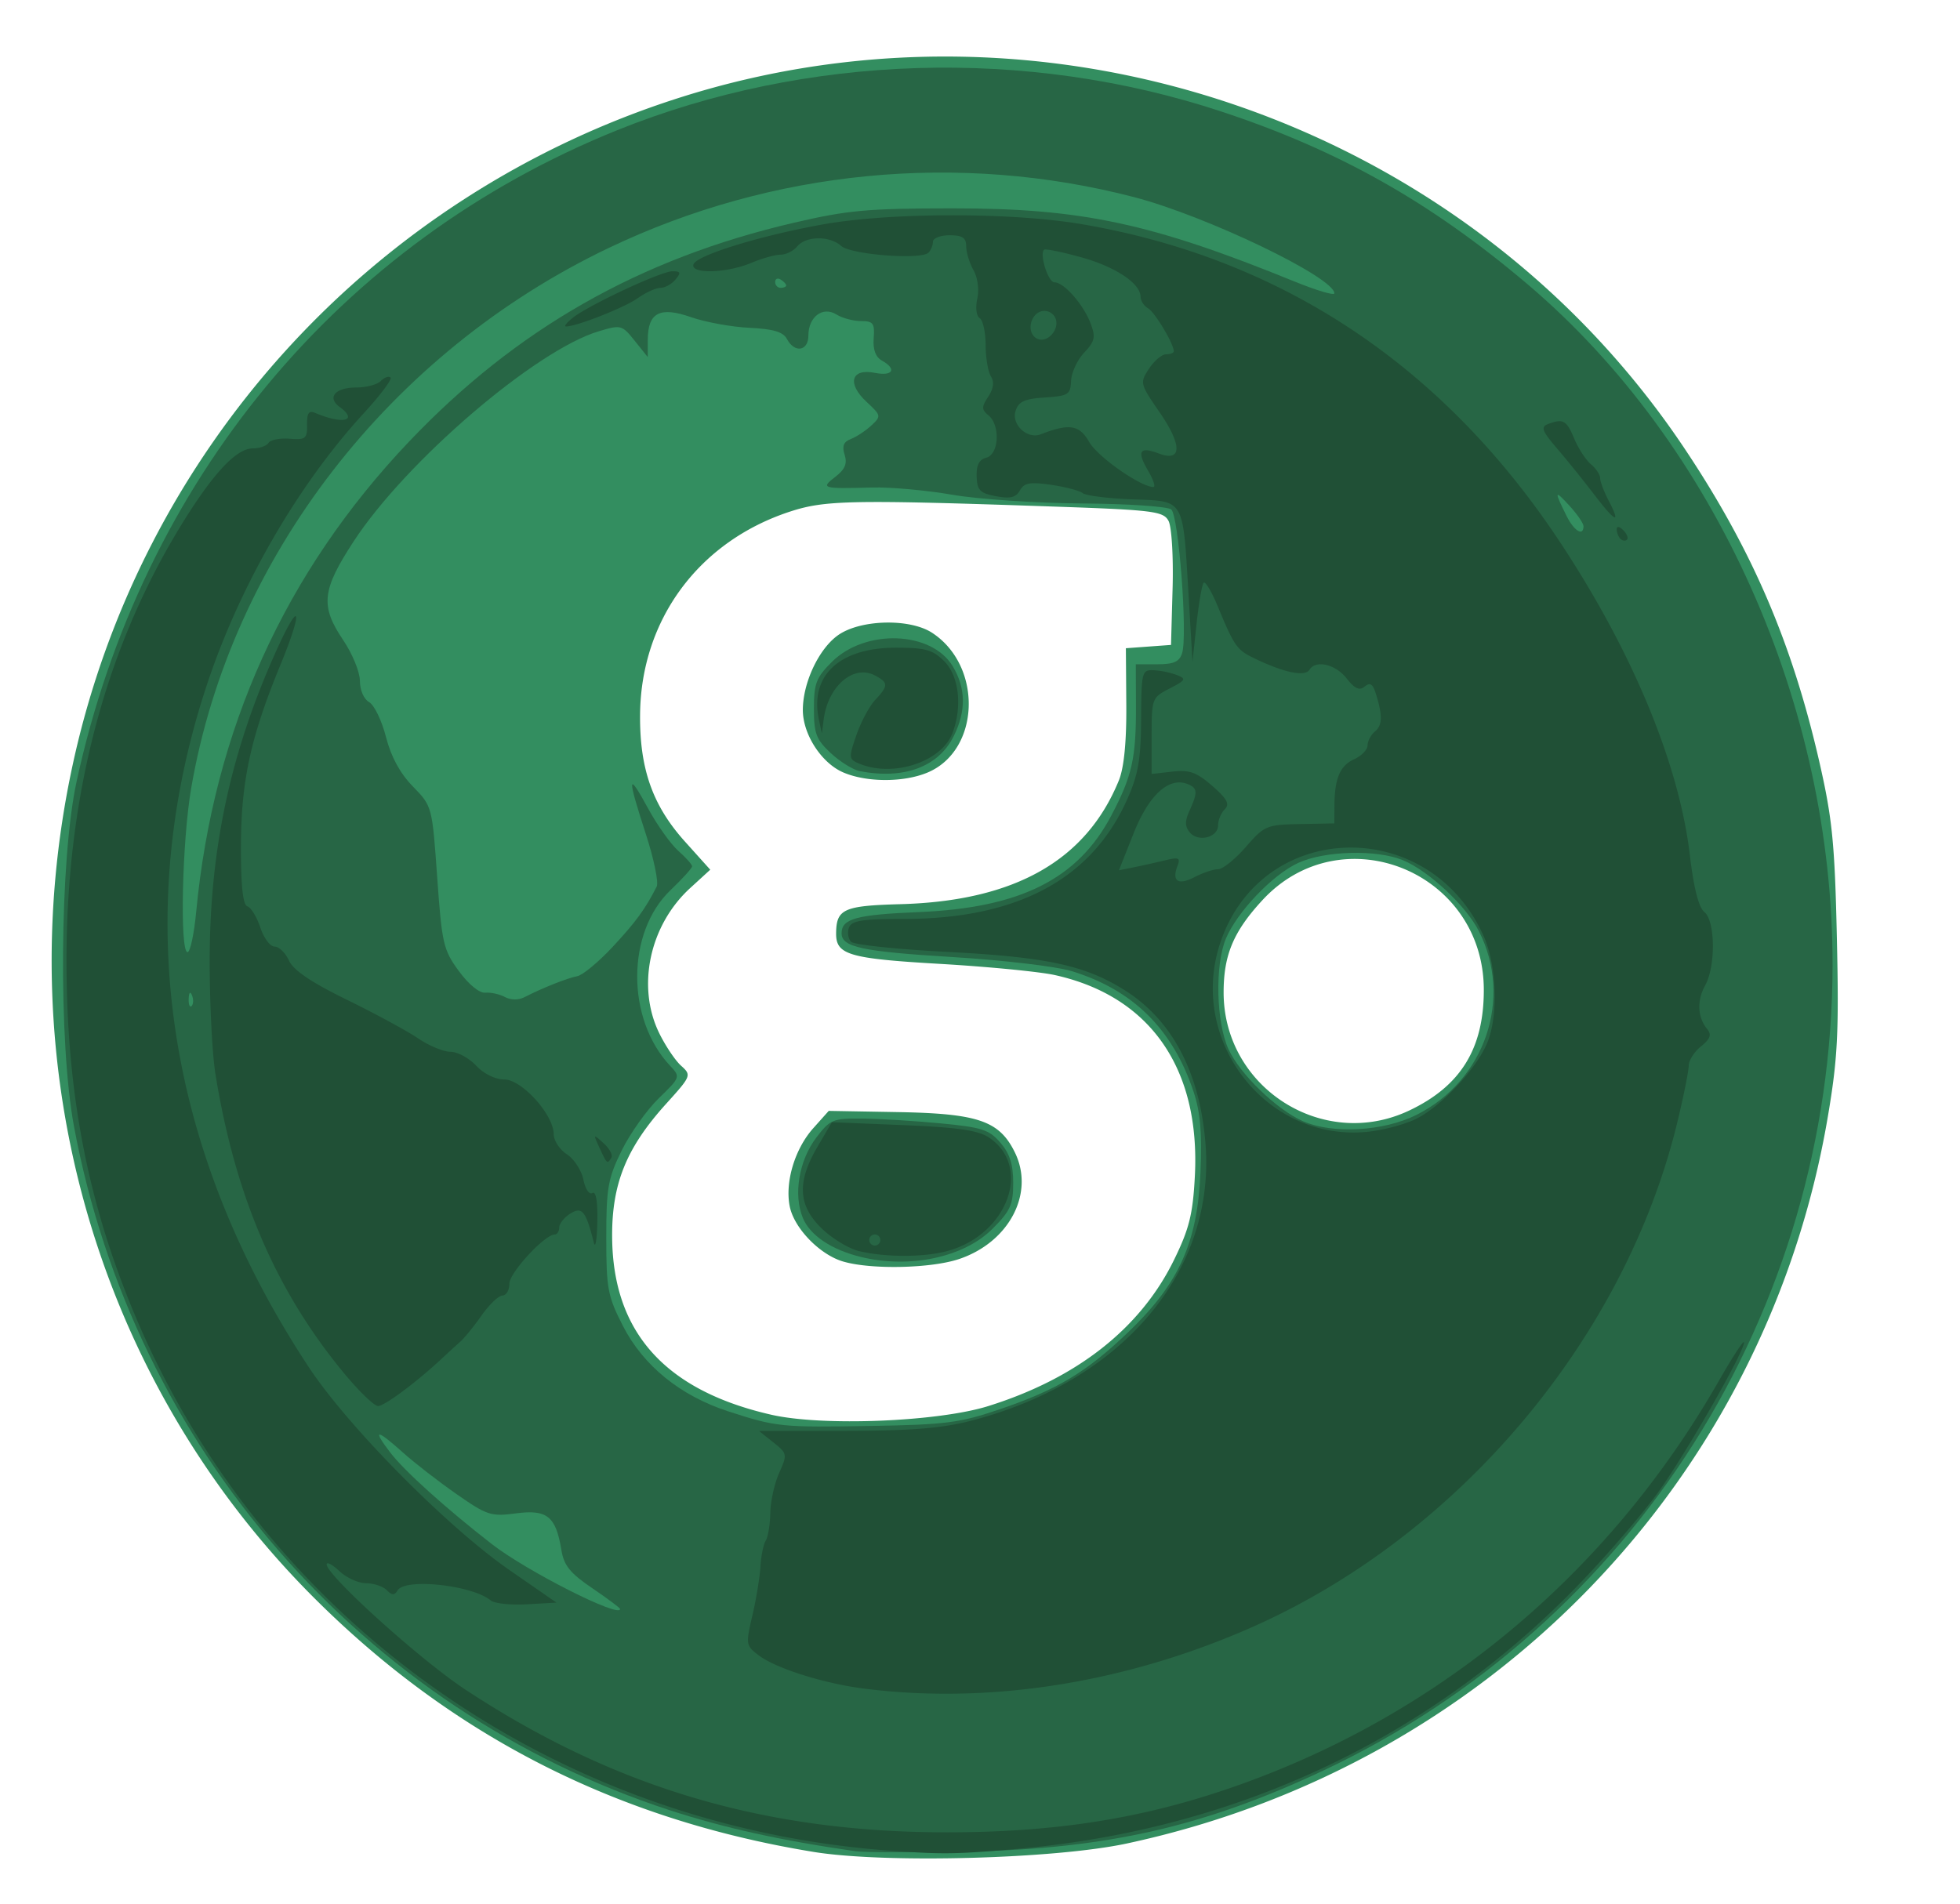
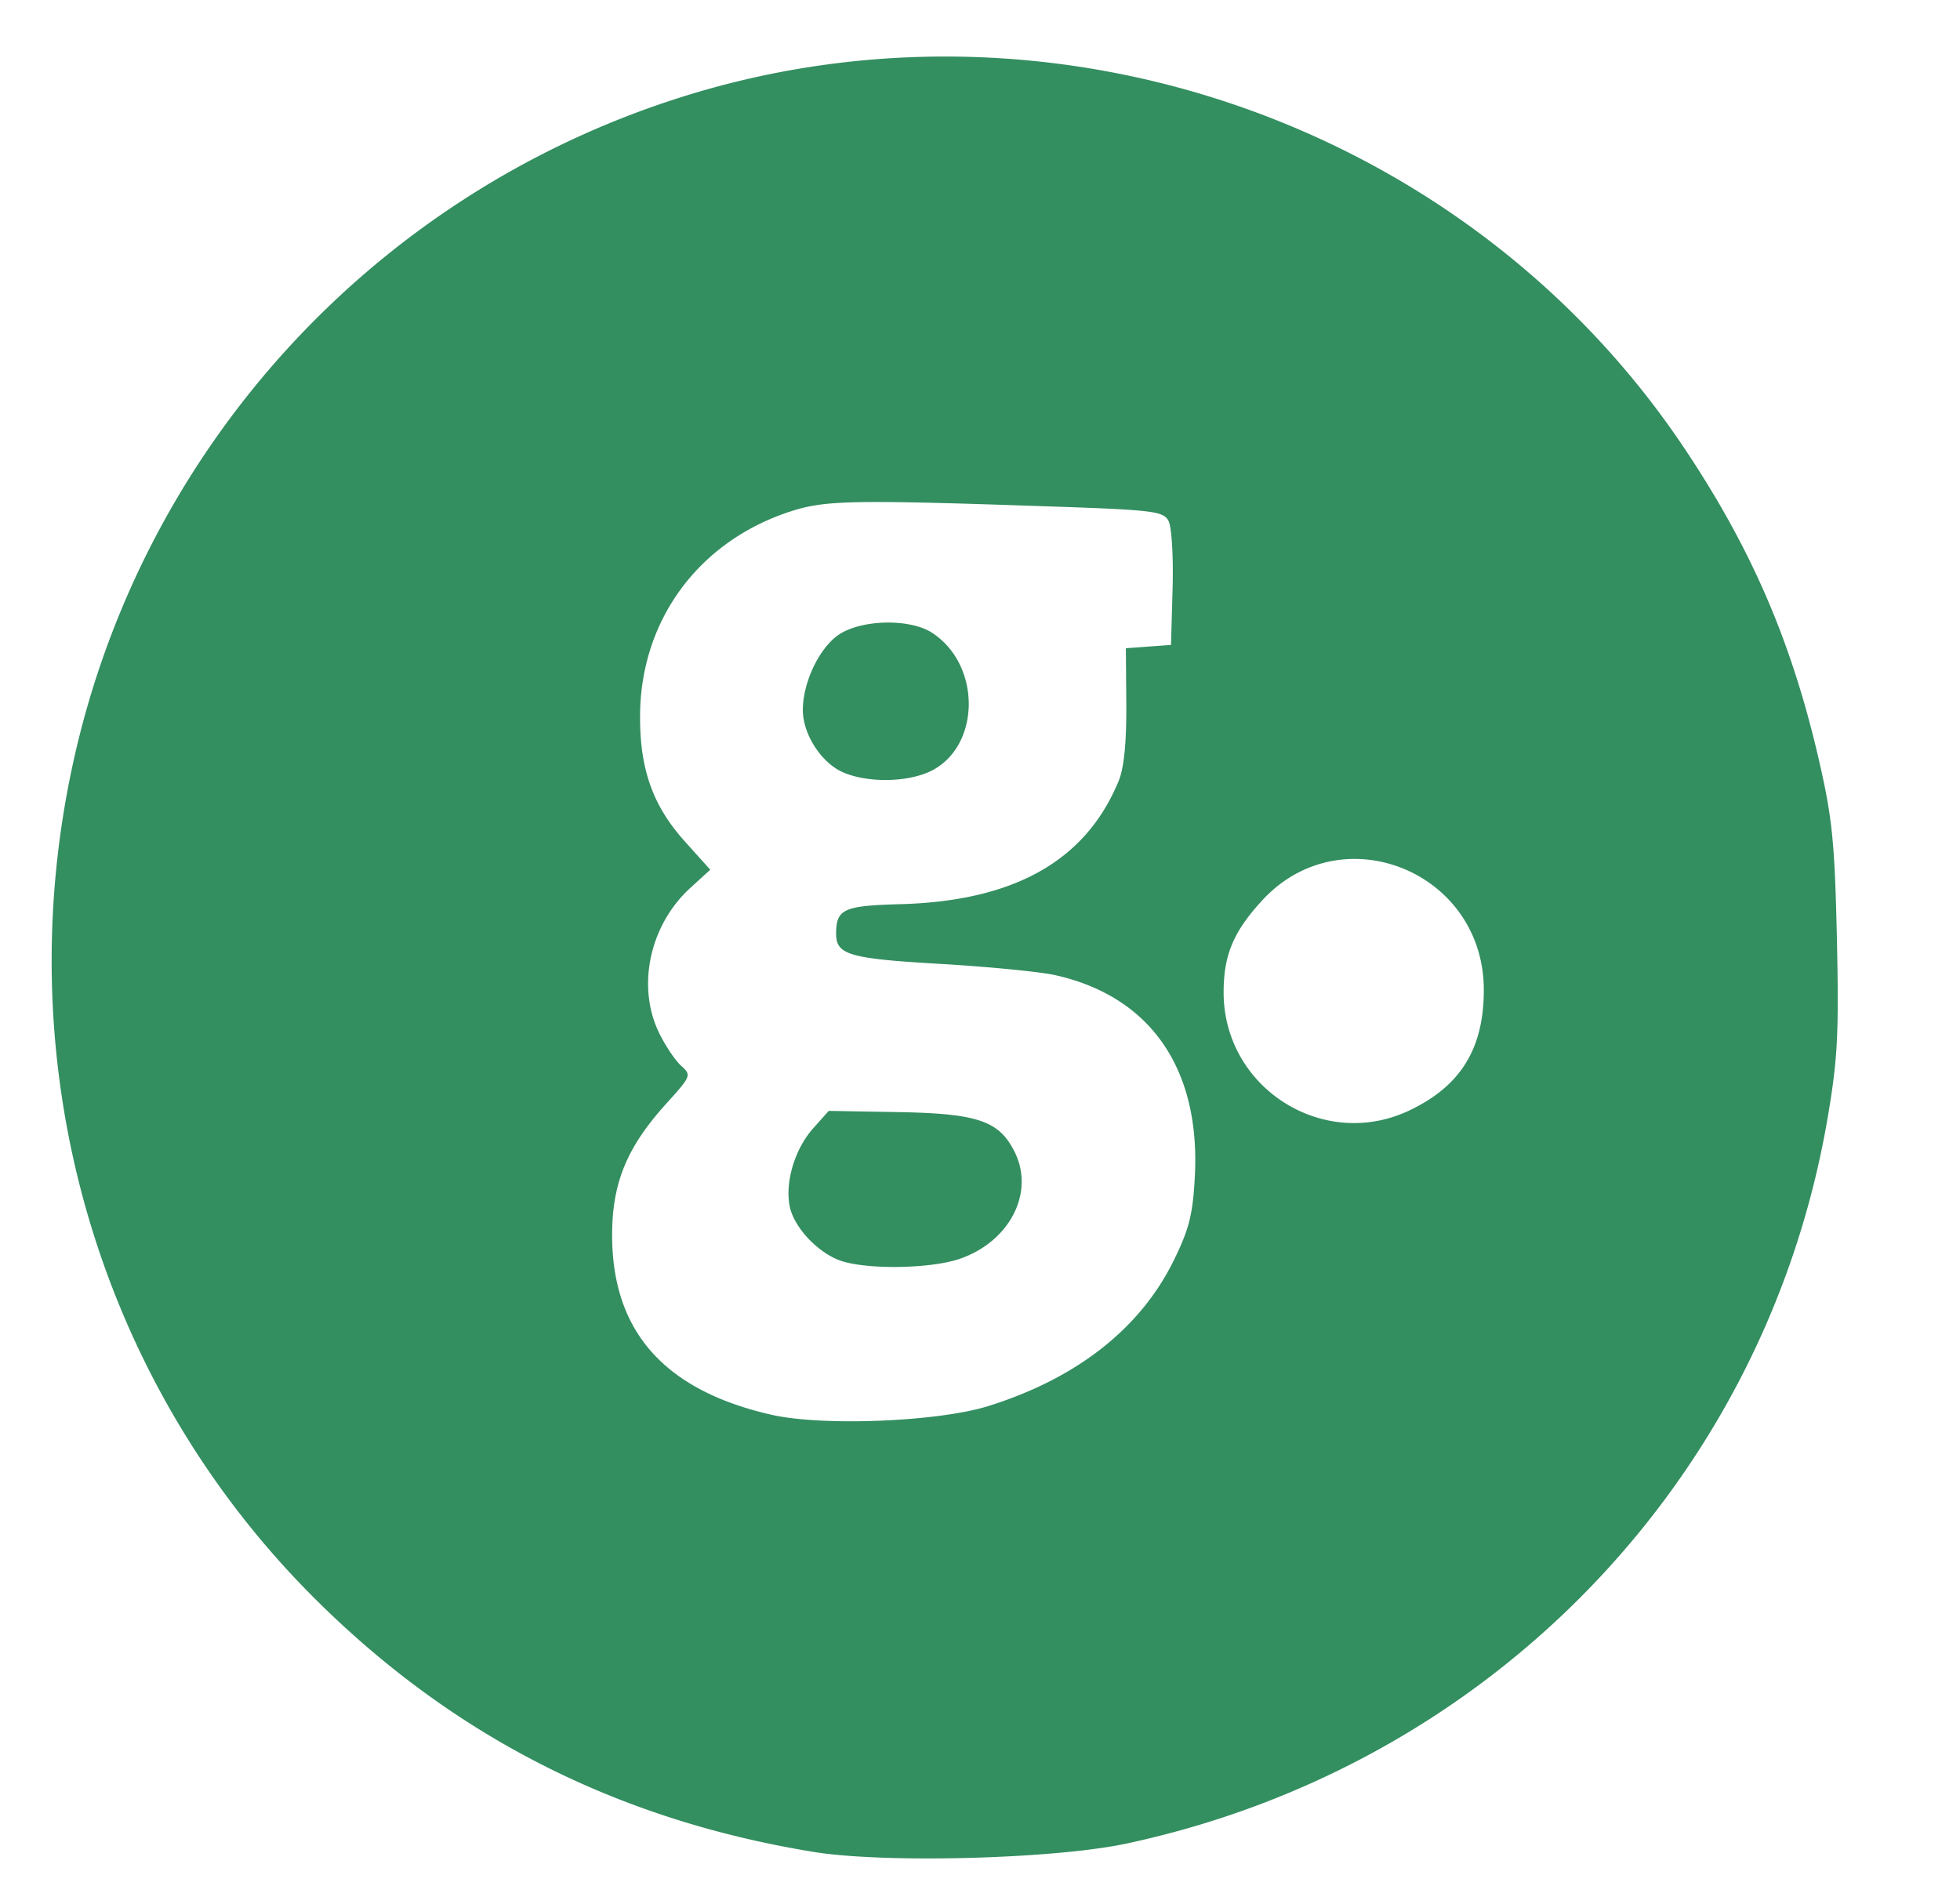
<svg xmlns="http://www.w3.org/2000/svg" width="472" height="458.667" viewBox="0 0 124.883 121.355">
  <path d="M51.833 118.016c-12.553-2.049-23.049-7.4-31.89-16.258C6.2 87.988.445 68.055 4.633 48.729A57.346 57.346 0 0143.214 6.251c23.764-7.61 50.24 1.597 64.089 22.288 4.3 6.425 6.867 12.38 8.608 19.968.836 3.647.993 5.211 1.128 11.289.135 6.045.05 7.68-.586 11.42-3.931 23.1-21.505 41.304-44.664 46.266-4.6.986-15.413 1.275-19.957.534zm11.138-28.412c5.644-1.766 9.692-4.948 11.822-9.293.979-1.996 1.21-2.924 1.338-5.352.361-6.871-2.847-11.479-8.927-12.822-.97-.214-4.268-.535-7.33-.713-5.78-.335-6.609-.579-6.6-1.936.012-1.56.47-1.769 4.105-1.868 7.268-.2 11.824-2.78 13.907-7.878.332-.813.495-2.466.477-4.834l-.027-3.598 1.438-.106 1.438-.105.101-3.617c.056-1.997-.06-3.917-.26-4.288-.328-.614-.971-.694-7.332-.913-12.89-.442-14.546-.41-16.778.319-5.807 1.897-9.496 6.879-9.56 12.908-.036 3.471.792 5.823 2.859 8.122l1.612 1.793-1.283 1.174c-2.578 2.361-3.415 6.254-1.982 9.214.393.812 1.024 1.756 1.402 2.099.676.61.659.654-.944 2.427-2.541 2.811-3.47 5.104-3.444 8.509.045 6.052 3.376 9.766 10.145 11.311 3.256.744 10.62.449 13.823-.553zm-9.238-9.207c-1.494-.432-3.136-2.123-3.415-3.518-.31-1.555.326-3.668 1.502-4.984l.984-1.102 4.378.077c5.15.09 6.495.554 7.484 2.576 1.266 2.59-.354 5.698-3.533 6.781-1.774.605-5.594.693-7.4.17zm-.016-31.178c-1.384-.602-2.561-2.424-2.563-3.968-.002-1.735 1.012-3.896 2.237-4.768 1.418-1.01 4.576-1.09 6.005-.153 3.242 2.124 3.059 7.5-.302 8.904-1.526.637-3.89.63-5.377-.015zm36.065 21.554c3.285-1.553 4.765-3.947 4.76-7.703-.012-7.534-9.056-11.184-14.115-5.696-1.837 1.993-2.463 3.485-2.463 5.869 0 6.08 6.34 10.12 11.818 7.53z" fill="#338e60" />
-   <path d="M54.504 117.972c-4.692-.67-8.359-1.48-11.825-2.61-19.582-6.39-34.146-23.106-37.964-43.572-.999-5.355-.914-16.998.16-21.96 4.154-19.19 16.784-34.414 34.46-41.537 12.048-4.855 26.036-5.29 38.452-1.196 7.495 2.47 13.36 5.776 19.531 11.007 12.007 10.178 19.477 26.868 19.445 43.446-.043 22.016-12.683 41.986-32.462 51.289-7.57 3.56-13.748 4.972-22.565 5.156-3.395.07-6.65.06-7.232-.023zm-14.993-15.435c0-.067-.797-.662-1.77-1.323-1.42-.963-1.811-1.447-1.973-2.44-.347-2.138-.91-2.594-2.881-2.333-1.605.213-1.85.133-3.807-1.233-1.151-.803-2.688-1.995-3.416-2.65-1.682-1.51-1.957-1.511-.807-.003.897 1.176 3.54 3.56 6.479 5.844 2.223 1.728 8.175 4.74 8.175 4.138zm24.165-12.72c3.712-1.266 5.53-2.357 8.218-4.93 3.223-3.086 4.402-5.692 4.593-10.152.108-2.534-.004-3.853-.435-5.153-1.33-4.002-3.865-6.508-7.79-7.701-.97-.295-4.37-.695-7.557-.89-5.795-.354-7.083-.63-7.083-1.517 0-.93.937-1.186 4.94-1.351 6.444-.267 10.113-2.107 12.24-6.14 1.333-2.527 1.59-3.672 1.576-7.033l-.01-2.617h1.363c1.056 0 1.414-.16 1.588-.71.36-1.13-.219-8.762-.693-9.156-.231-.192-2.79-.364-5.685-.383-2.895-.02-6.614-.269-8.263-.555-1.65-.286-3.951-.494-5.116-.462-3.182.088-3.295.055-2.34-.68.619-.476.773-.84.594-1.406-.177-.556-.07-.828.4-1.007.352-.135.938-.521 1.3-.858.642-.596.634-.637-.305-1.508-1.265-1.172-.982-2.15.533-1.847 1.148.23 1.416-.24.447-.782-.405-.226-.58-.702-.524-1.429.073-.952-.03-1.089-.81-1.089-.49 0-1.194-.189-1.564-.42-.87-.543-1.787.148-1.787 1.345 0 .99-.877 1.133-1.364.221-.246-.459-.86-.643-2.394-.717-1.135-.054-2.807-.36-3.717-.678-1.986-.696-2.755-.295-2.758 1.439l-.002 1.103-.832-1.04c-.808-1.01-.875-1.028-2.288-.604-4.031 1.207-12.287 8.287-15.622 13.395-2.028 3.106-2.132 4.11-.657 6.296.582.862 1.059 2.028 1.059 2.59 0 .59.25 1.164.589 1.354.324.181.807 1.181 1.073 2.222.323 1.262.894 2.312 1.713 3.151 1.227 1.258 1.229 1.264 1.55 5.788.299 4.228.39 4.626 1.377 5.974.624.852 1.314 1.418 1.684 1.382.345-.033.908.09 1.251.273.381.204.867.208 1.25.011 1.123-.58 2.729-1.218 3.363-1.337.342-.064 1.355-.904 2.253-1.866 1.473-1.581 2.08-2.412 2.807-3.845.133-.261-.179-1.77-.693-3.351-1.198-3.688-1.169-4.041.137-1.641.58 1.067 1.45 2.29 1.934 2.717.483.427.878.87.878.984 0 .114-.617.796-1.372 1.516-2.823 2.693-2.837 8.206-.029 11.197.665.708.657.73-.72 2.067-.765.743-1.832 2.247-2.37 3.341-.871 1.775-.977 2.374-.977 5.543 0 3.257.089 3.726 1.065 5.634 1.292 2.526 3.656 4.445 6.696 5.433 3.085 1.002 3.378 1.032 9.172.932 4.697-.08 5.61-.2 8.114-1.054zm-8.82-9.714c-1.872-.456-3.24-1.373-3.7-2.482-.618-1.493-.25-3.676.865-5.138.876-1.149 1.052-1.22 2.942-1.2 1.106.012 3.35.15 4.987.307 2.612.249 3.077.4 3.793 1.232.594.69.815 1.384.815 2.557 0 1.39-.18 1.79-1.323 2.931-1.816 1.815-5.26 2.552-8.378 1.793zm-.074-30.961c-.43-.084-1.263-.602-1.853-1.152-.927-.867-1.07-1.247-1.07-2.835 0-1.6.146-1.98 1.146-2.976 2.121-2.114 6.327-1.971 7.688.26.852 1.399.876 2.871.072 4.48-.976 1.954-3.167 2.768-5.983 2.223zm35.46 21.91c4.385-2.184 6.168-7.436 3.982-11.722-.824-1.615-3.187-3.824-4.822-4.507-1.662-.695-4.97-.614-6.676.163-1.631.743-3.903 3.122-4.62 4.837-.703 1.682-.618 5.312.163 7.028.724 1.59 3.09 3.879 4.76 4.605 1.888.822 5.117.642 7.213-.403zm-78.007-7.618c-.112-.282-.196-.198-.213.213-.015.372.068.58.186.463.117-.117.13-.422.027-.676zm.264-5.314c1.102-11.607 5.654-21.663 13.576-29.99 6.83-7.178 14.674-11.643 24.47-13.926 3.468-.81 4.725-.924 10.133-.927 8.238-.003 12.657.94 21.784 4.655 1.406.573 2.557.916 2.557.763 0-1.016-8.16-4.937-12.768-6.135-11.135-2.893-23.025-1.743-33.456 3.236-13.97 6.667-24.09 19.76-26.614 34.433-.58 3.369-.737 10.449-.232 10.449.169 0 .416-1.151.55-2.558zm88.395-24.586c0-.184-.41-.779-.91-1.323-.947-1.03-.969-.936-.16.686.473.946 1.07 1.302 1.07.637zm-50.8-15.345c0-.086-.158-.254-.352-.374-.194-.12-.353-.05-.353.156 0 .205.159.373.353.373.194 0 .352-.07.352-.155z" fill="#276645" />
-   <path d="M56.797 117.944c-21.42-1.531-39.949-14.62-48.148-34.013-3.046-7.204-4.411-14.234-4.412-22.724-.001-10.37 2.398-19.617 7.117-27.428 2.106-3.487 3.672-5.204 4.746-5.204.435 0 .89-.158 1.009-.351.12-.194.724-.313 1.344-.265 1.02.079 1.125-.006 1.112-.893-.012-.75.112-.925.529-.748 1.757.747 2.757.5 1.548-.385-.827-.604-.283-1.239 1.062-1.239.63 0 1.332-.187 1.561-.417.23-.23.508-.327.619-.217.11.11-.656 1.132-1.702 2.27-4.168 4.533-7.857 10.9-9.958 17.185-4.92 14.717-2.694 29.752 6.458 43.621 2.493 3.778 8.818 10.173 12.774 12.915l2.998 2.078-1.88.108c-1.035.059-2.073-.052-2.308-.246-1.17-.972-5.437-1.438-5.926-.647-.205.332-.36.33-.701-.012-.241-.24-.833-.438-1.315-.438-.483 0-1.245-.345-1.694-.767-.449-.422-.816-.617-.816-.434 0 .7 5.954 6.078 8.82 7.968 9.49 6.258 19.094 9.108 30.691 9.108 6.678 0 12.07-.817 17.595-2.666 13.404-4.485 24.476-13.634 31.607-26.119.876-1.533 1.594-2.63 1.595-2.435.005.607-3.656 7.008-5.427 9.49-.93 1.303-3.134 3.879-4.897 5.723-9.501 9.939-21.878 15.813-35.936 17.058-3.906.345-4.776.359-8.065.124zm-1.786-10.34c-2.539-.327-5.57-1.286-6.658-2.107-.832-.627-.845-.705-.416-2.537.243-1.039.475-2.445.515-3.124.04-.679.192-1.425.338-1.658.146-.233.277-1.027.29-1.764.013-.737.268-1.886.567-2.553.527-1.177.517-1.233-.37-1.94l-.913-.728 5.54-.01c4.198-.007 6.137-.165 8.008-.653 9.599-2.501 15.517-9.487 14.901-17.59-.345-4.54-2.098-7.902-5.124-9.82-2.516-1.597-5-2.135-11.326-2.458-3.18-.163-5.94-.453-6.132-.645-.192-.193-.254-.599-.138-.903.172-.447.84-.553 3.501-.553 7.245 0 11.984-2.548 14.244-7.66.688-1.554.856-2.535.868-5.071.014-3 .05-3.143.784-3.12a5.334 5.334 0 011.473.3c.641.25.603.327-.441.866-1.122.58-1.144.639-1.144 3.019v2.427l1.323-.15c1.087-.124 1.54.039 2.542.913.95.83 1.125 1.157.793 1.49-.234.233-.425.692-.425 1.018 0 .779-1.268 1.097-1.803.453-.316-.382-.32-.718-.013-1.391.535-1.174.512-1.444-.147-1.697-1.183-.454-2.454.715-3.418 3.145l-.936 2.358.954-.192a62.865 62.865 0 001.981-.443c.882-.214.995-.163.793.363-.374.975.053 1.249 1.096.704.53-.276 1.202-.501 1.493-.5.291.002 1.085-.635 1.764-1.415 1.183-1.361 1.326-1.422 3.44-1.463l2.204-.043.005-1.1c.008-1.766.35-2.576 1.26-2.99.469-.214.852-.611.852-.883 0-.271.212-.669.47-.884.482-.399.494-1.02.048-2.437-.188-.6-.364-.707-.701-.428-.334.277-.632.142-1.155-.521-.709-.902-1.964-1.193-2.363-.548-.295.478-1.718.165-3.672-.808-.954-.475-1.154-.77-2.161-3.206-.393-.949-.801-1.638-.908-1.532-.106.107-.31 1.28-.453 2.608l-.26 2.414-.251-4.233c-.37-6.229-.222-5.977-3.578-6.102-1.539-.057-2.964-.236-3.167-.396-.203-.161-1.112-.4-2.018-.531-1.343-.194-1.71-.128-1.981.356-.255.455-.614.542-1.527.37-1.02-.192-1.199-.374-1.23-1.255-.025-.725.157-1.081.617-1.201.807-.211.901-2.062.138-2.696-.448-.371-.45-.53-.015-1.193.336-.513.391-.938.169-1.29-.183-.29-.335-1.192-.338-2.005-.003-.813-.174-1.582-.379-1.71-.212-.13-.278-.665-.153-1.234.128-.582.027-1.346-.24-1.818-.254-.448-.463-1.132-.465-1.52-.003-.548-.24-.706-1.062-.706-.582 0-1.058.185-1.058.412 0 .226-.128.54-.285.696-.471.471-4.95.126-5.564-.429-.728-.657-2.238-.643-2.794.027-.242.29-.718.529-1.058.529-.341 0-1.19.238-1.886.529-1.574.658-3.88.715-3.671.09.191-.574 4.214-1.819 8.202-2.538 4.33-.78 12.07-.788 16.581-.016 12.72 2.176 23.021 9.037 30.447 20.28 4.616 6.989 7.571 14.12 8.257 19.931.246 2.084.563 3.327.923 3.616.698.561.73 3.453.052 4.674-.537.97-.491 2.03.12 2.775.304.37.215.627-.388 1.115-.43.348-.782.904-.782 1.234 0 .33-.325 1.946-.722 3.59-3.341 13.82-13.99 26.434-27.22 32.24-8.033 3.526-16.693 4.881-24.644 3.856zM90.273 71.28c1.593-.812 3.803-3.183 4.482-4.809.726-1.737.613-4.968-.238-6.852-3.483-7.702-14.155-7.397-16.771.479-2.063 6.21 2.922 12.64 9.328 12.034 1.033-.098 2.473-.48 3.2-.852zM73.152 29.997c-.738-1.249-.544-1.563.676-1.1 1.49.567 1.512-.511.054-2.628-1.249-1.814-1.263-1.871-.673-2.772.332-.505.823-.92 1.091-.92.269 0 .489-.086.489-.193 0-.473-1.2-2.479-1.635-2.734-.265-.155-.482-.485-.482-.732 0-.856-1.595-1.917-3.802-2.528-1.218-.337-2.275-.552-2.35-.476-.3.304.266 2.078.664 2.078.606 0 1.844 1.405 2.301 2.61.335.885.28 1.139-.406 1.87-.437.464-.813 1.274-.835 1.798-.037.876-.172.962-1.669 1.06-1.298.086-1.676.26-1.866.855-.277.875.743 1.824 1.603 1.491 1.827-.708 2.458-.607 3.089.493.54.942 3.247 2.842 4.085 2.867.156.005.006-.463-.334-1.039zm-5.899-9.711a.776.776 0 00-.837-.464c-.765.147-1.034 1.334-.393 1.73.637.394 1.52-.514 1.23-1.266zm-45.28 67.287C17.6 82.31 14.99 76.258 13.727 68.447c-.205-1.266-.37-4.524-.367-7.24.008-7.156 1.344-13.34 4.282-19.82 1.507-3.322 1.681-2.546.223.992-1.896 4.6-2.507 7.41-2.513 11.566-.004 2.538.124 3.718.415 3.815.232.078.601.686.821 1.353.22.667.63 1.212.91 1.212s.691.4.914.889c.28.615 1.416 1.384 3.686 2.495 1.804.884 3.848 1.992 4.542 2.463.693.47 1.623.856 2.066.856.442 0 1.177.397 1.633.882.493.525 1.22.882 1.796.882 1.113 0 3.143 2.248 3.143 3.482 0 .404.378.983.84 1.285.463.303.937 1.032 1.054 1.62.119.592.373.97.571.847.227-.14.342.527.316 1.829-.022 1.127-.121 1.732-.219 1.344-.512-2.03-.752-2.328-1.498-1.863-.391.245-.711.645-.711.89 0 .243-.128.443-.284.443-.64 0-2.891 2.442-2.891 3.135 0 .41-.199.75-.441.756-.243.005-.838.572-1.323 1.26-.485.688-1.092 1.438-1.349 1.666a92.64 92.64 0 00-1.223 1.12c-1.596 1.489-3.62 2.993-4.03 2.996-.236.002-1.188-.91-2.117-2.029zm32.764-7.843c-.649-.154-1.72-.804-2.382-1.445-1.507-1.46-1.587-2.954-.277-5.19l.926-1.579 4.541.184c3.41.139 4.766.331 5.44.773 2.8 1.835 1.252 6.174-2.583 7.24-1.5.416-3.944.424-5.665.017zm1.355-.708a.354.354 0 00-.353-.353.354.354 0 00-.353.353c0 .194.159.353.353.353a.354.354 0 00.353-.353zm-17.89-5.866c-.418-.899-.411-.907.255-.303.377.34.6.757.496.925-.261.422-.27.414-.752-.622zm16.6-24.471c-.734-.296-.742-.361-.239-1.83.287-.838.828-1.85 1.202-2.251.849-.91.848-1.097-.006-1.554-1.37-.734-3.003.666-3.28 2.811l-.113.882-.188-.882c-.599-2.807 1.299-4.583 4.9-4.585 1.888 0 2.35.129 3.087.865.94.94 1.163 2.892.522 4.579-.69 1.816-3.735 2.832-5.885 1.965zm48.444-14.348a.972.972 0 01-.235-.6c0-.22.164-.2.418.053.23.23.335.5.235.6-.1.1-.288.076-.418-.053zm-1.66-2.808a79.21 79.21 0 00-2.372-2.944c-.957-1.115-1.057-1.378-.589-1.558.968-.371 1.188-.25 1.68.93.264.631.743 1.365 1.064 1.631.321.267.585.663.586.882 0 .219.242.858.535 1.42.814 1.56.45 1.415-.904-.361zm-65.074-11.29c1.063-.83 5.617-2.953 6.336-2.953.52 0 .553.092.19.53-.24.29-.672.528-.958.528-.286 0-.941.3-1.456.664-.85.603-3.951 1.822-4.565 1.795-.139-.007.065-.26.453-.563z" fill="#205036" />
</svg>